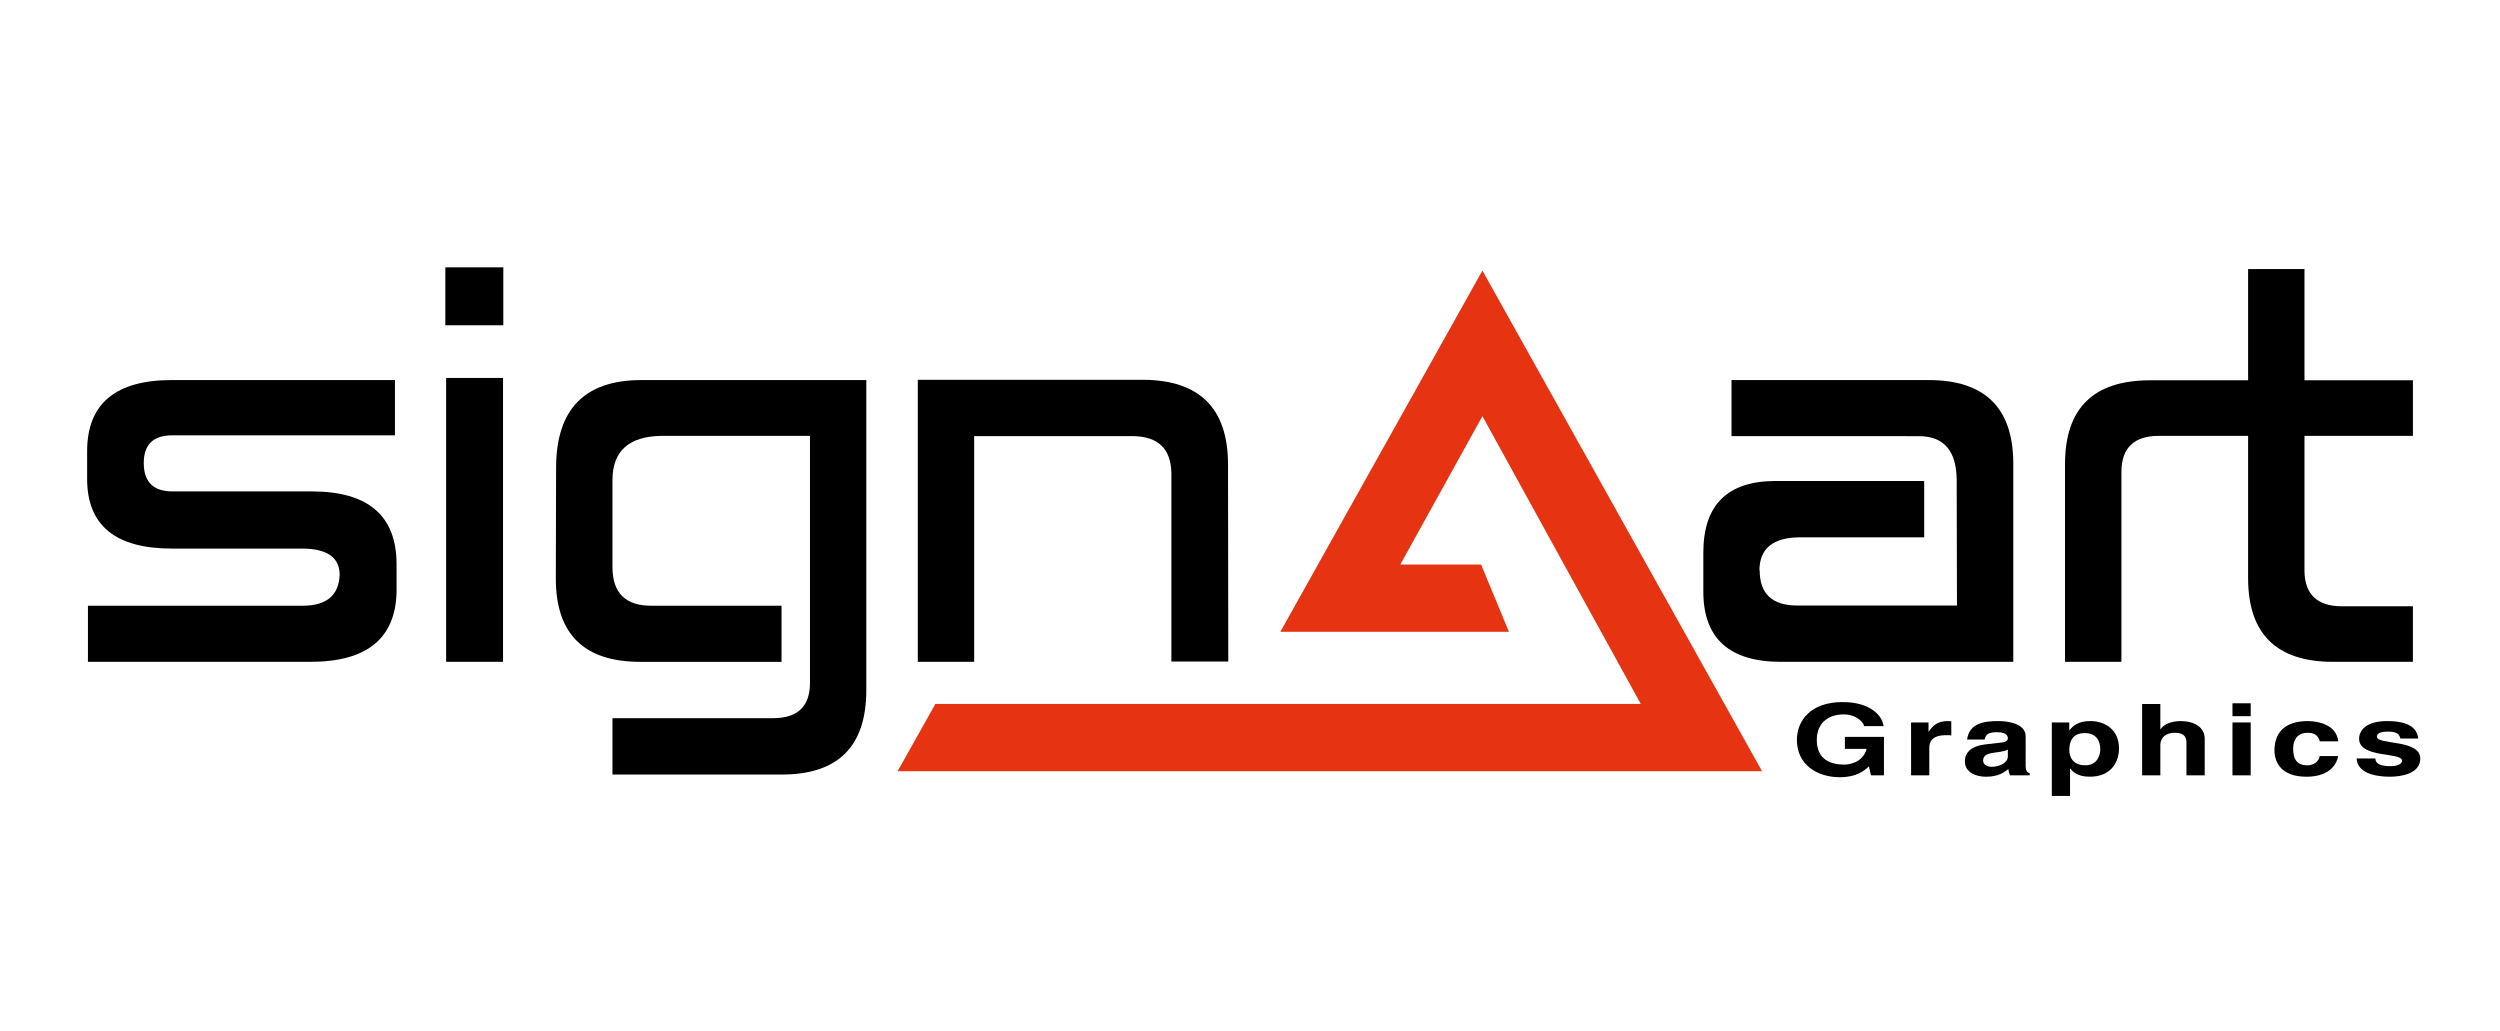
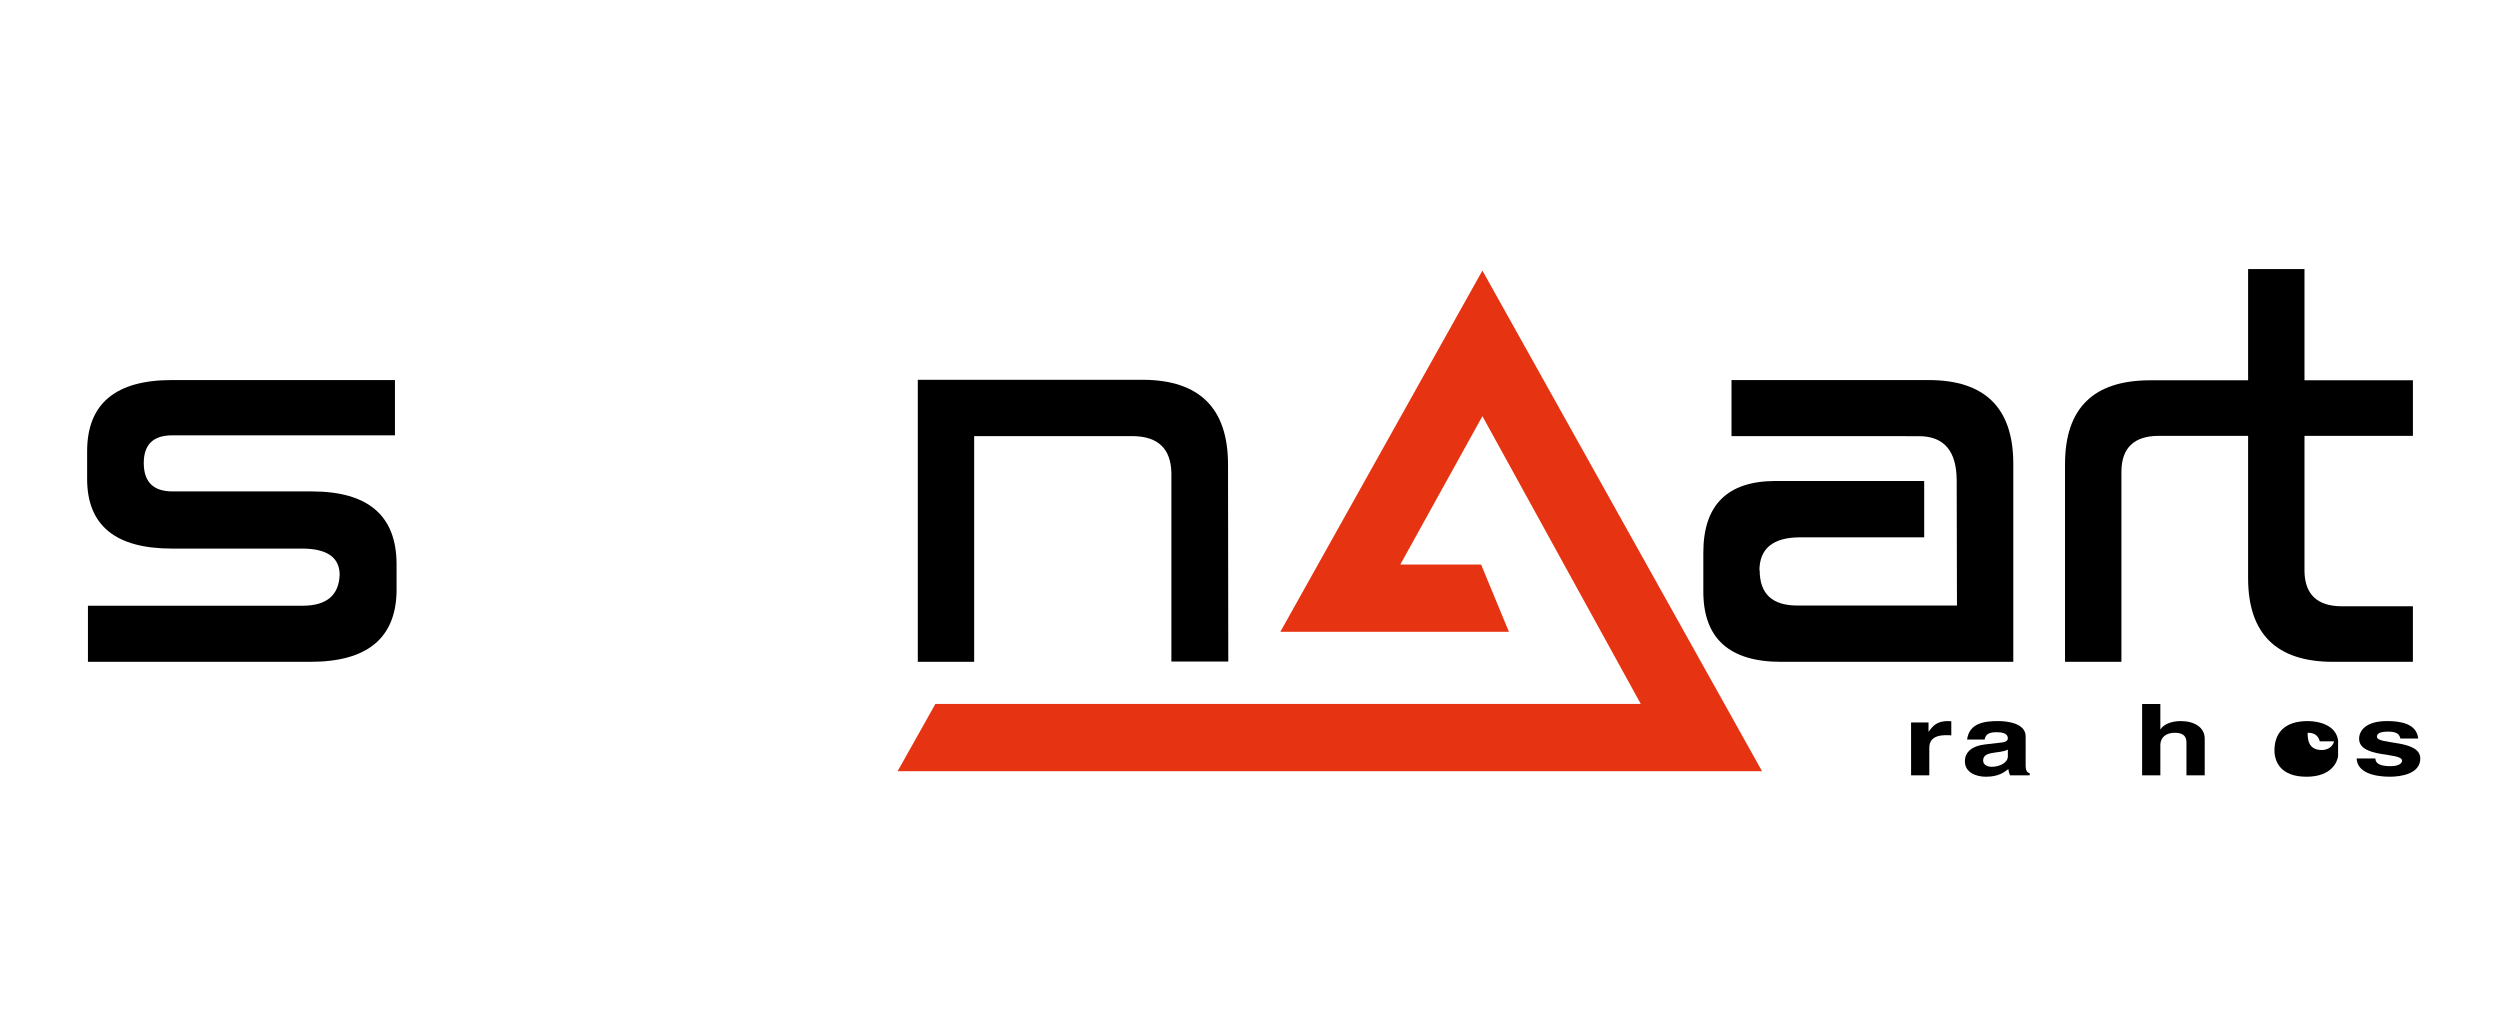
<svg xmlns="http://www.w3.org/2000/svg" version="1.1" id="Layer_1" x="0px" y="0px" width="194px" height="80px" viewBox="0 0 194 80" enable-background="new 0 0 194 80" xml:space="preserve">
  <rect x="-7" y="-5.5" fill="#FFFFFF" width="207.5" height="93" />
  <path d="M30.648,33.782H13.321c-1.444,0.013-2.165,0.729-2.165,2.145c0,1.457,0.728,2.193,2.186,2.207h10.85  c4.375,0,6.567,1.875,6.581,5.623v2.146c-0.069,3.636-2.298,5.454-6.684,5.454H6.824v-4.352h16.701  c1.833-0.015,2.777-0.819,2.833-2.415c-0.014-1.318-0.951-1.992-2.813-2.02H13.341c-4.374,0-6.566-1.791-6.58-5.372v-2.208  c0.014-3.665,2.206-5.498,6.58-5.498h17.307V33.782z" />
-   <path d="M39.057,25.243h-4.499v-4.499h4.499V25.243z M34.62,29.326h4.415v22.032H34.62V29.326z" />
-   <path d="M60.669,60.105H47.527v-4.374H59.98c1.917,0,2.875-0.914,2.875-2.748v-19.16H51.276c-2.485,0.056-3.735,1.188-3.749,3.395  v6.791c0,2.013,1.021,3.012,3.062,2.997h10.058v4.353H49.694c-4.36,0-6.546-2.137-6.562-6.413l0.021-8.726  c0.028-4.47,2.223-6.712,6.58-6.726h17.493v24.052C67.228,57.918,65.041,60.105,60.669,60.105" />
  <path d="M75.596,51.357h-4.375V29.471h17.494c4.386,0.029,6.58,2.222,6.58,6.581l0.02,15.285h-4.415V36.697  c-0.041-1.86-1.012-2.811-2.915-2.852h-12.39V51.357z" />
  <path d="M134.365,33.845v-4.353h15.285c4.359,0,6.553,2.138,6.581,6.415v15.451h-18.014c-4.024,0-6.039-1.818-6.039-5.454v-3.021  c0-3.692,1.861-5.545,5.58-5.559h11.559v4.373h-9.62c-2.098,0-3.153,0.854-3.166,2.563h0.021c0,1.819,0.973,2.729,2.917,2.729  h12.391l-0.021-9.685c0-2.304-0.979-3.457-2.936-3.457L134.365,33.845L134.365,33.845z" />
  <path d="M160.246,51.357v-15.39c0.017-4.289,2.202-6.441,6.563-6.456h20.433v4.311h-19.745c-1.889,0.014-2.848,0.923-2.875,2.729  v14.807L160.246,51.357L160.246,51.357z" />
  <path d="M178.828,20.877v23.442c0.028,1.804,0.986,2.715,2.873,2.729h5.54v4.31h-6.227c-4.359-0.012-6.546-2.165-6.561-6.454V20.877  H178.828z" />
  <polygon fill="#E63312" points="136.733,59.843 69.656,59.843 72.587,54.623 127.323,54.623 115.035,32.295 108.662,43.81   114.934,43.81 117.092,49.028 99.354,49.028 115.035,20.996 " />
  <g>
    <g>
-       <path d="M143.165,57.182h3.029v2.984h-1.01l-0.152-0.695c-0.383,0.341-0.938,0.841-2.262,0.841c-1.745,0-3.331-0.956-3.331-2.899    c0-1.504,1.09-2.931,3.523-2.931h0.021c2.222,0,3.101,1.103,3.18,1.866h-1.514c0-0.216-0.516-0.91-1.587-0.91    c-1.079,0-2.079,0.571-2.079,1.99c0,1.512,1.079,1.906,2.11,1.906c0.333,0,1.443-0.102,1.758-1.22h-1.687V57.182L143.165,57.182z" />
      <path d="M148.299,56.063h1.354v0.709h0.021c0.292-0.417,0.616-0.817,1.475-0.817c0.092,0,0.182,0.007,0.272,0.016v1.095    c-0.121-0.016-0.272-0.016-0.404-0.016c-1.101,0-1.303,0.524-1.303,0.979v2.137H148.3L148.299,56.063L148.299,56.063z" />
      <path d="M157.19,59.363c0,0.486,0.142,0.594,0.313,0.64v0.163h-1.523c-0.082-0.193-0.1-0.256-0.133-0.486    c-0.321,0.255-0.777,0.594-1.735,0.594c-0.808,0-1.636-0.347-1.636-1.195c0-0.802,0.666-1.211,1.565-1.312l1.271-0.146    c0.222-0.021,0.495-0.092,0.495-0.323c0-0.456-0.565-0.479-0.93-0.479c-0.707,0-0.829,0.332-0.868,0.57h-1.363    c0.163-1.257,1.304-1.434,2.404-1.434c0.757,0,2.14,0.177,2.14,1.188V59.363L157.19,59.363z M155.808,58.168    c-0.142,0.084-0.374,0.154-0.959,0.223c-0.525,0.069-0.959,0.171-0.959,0.617c0,0.379,0.385,0.495,0.657,0.495    c0.626,0,1.263-0.31,1.263-0.812v-0.523H155.808z" />
-       <path d="M160.577,56.657h0.021c0.264-0.325,0.657-0.702,1.605-0.702c1.181,0,2.231,0.694,2.231,2.113    c0,1.125-0.666,2.205-2.262,2.205c-0.989,0-1.343-0.409-1.515-0.633h-0.021v2.122h-1.414v-5.699h1.353V56.657L160.577,56.657z     M161.821,59.387c0.908,0,1.16-0.756,1.16-1.241c0-0.648-0.304-1.258-1.2-1.258c-0.97,0-1.202,0.663-1.202,1.319    C160.577,58.814,160.922,59.387,161.821,59.387z" />
      <path d="M171.083,60.166h-1.414v-2.489c0-0.303-0.02-0.813-0.917-0.813c-0.628,0-1.109,0.325-1.109,0.95v2.353h-1.415v-5.539    h1.415v1.966h0.019c0.184-0.34,0.788-0.639,1.555-0.639c1.05,0,1.869,0.471,1.869,1.372v2.839H171.083z" />
-       <path d="M174.654,55.576h-1.414v-1.002h1.414V55.576z M174.654,56.063v4.103h-1.414v-4.103H174.654z" />
-       <path d="M181.436,58.67c-0.051,0.424-0.484,1.604-2.452,1.604c-2.019,0-2.486-1.18-2.486-2.044c0-1.325,0.759-2.274,2.576-2.274    c0.848,0,2.241,0.294,2.372,1.573h-1.435c-0.061-0.264-0.262-0.664-0.868-0.664h-0.07c-0.889,0-1.121,0.679-1.121,1.187    c0,0.449,0.021,1.336,1.092,1.336c0.715,0,0.958-0.524,0.958-0.717H181.436z" />
+       <path d="M181.436,58.67c-0.051,0.424-0.484,1.604-2.452,1.604c-2.019,0-2.486-1.18-2.486-2.044c0-1.325,0.759-2.274,2.576-2.274    c0.848,0,2.241,0.294,2.372,1.573h-1.435c-0.061-0.264-0.262-0.664-0.868-0.664h-0.07c0,0.449,0.021,1.336,1.092,1.336c0.715,0,0.958-0.524,0.958-0.717H181.436z" />
      <path d="M186.269,57.313c-0.062-0.263-0.184-0.54-0.948-0.54c-0.768,0-0.87,0.224-0.87,0.4c0,0.647,3.363,0.179,3.363,1.689    c0,1.194-1.516,1.411-2.353,1.411c-1.223,0-2.546-0.324-2.585-1.419h1.453c0,0.346,0.284,0.601,1.171,0.601    c0.728,0,0.9-0.27,0.9-0.424c0-0.687-3.333-0.171-3.333-1.706c0-0.6,0.495-1.371,2.169-1.371c1.05,0,2.303,0.2,2.414,1.356h-1.382    V57.313z" />
    </g>
  </g>
</svg>